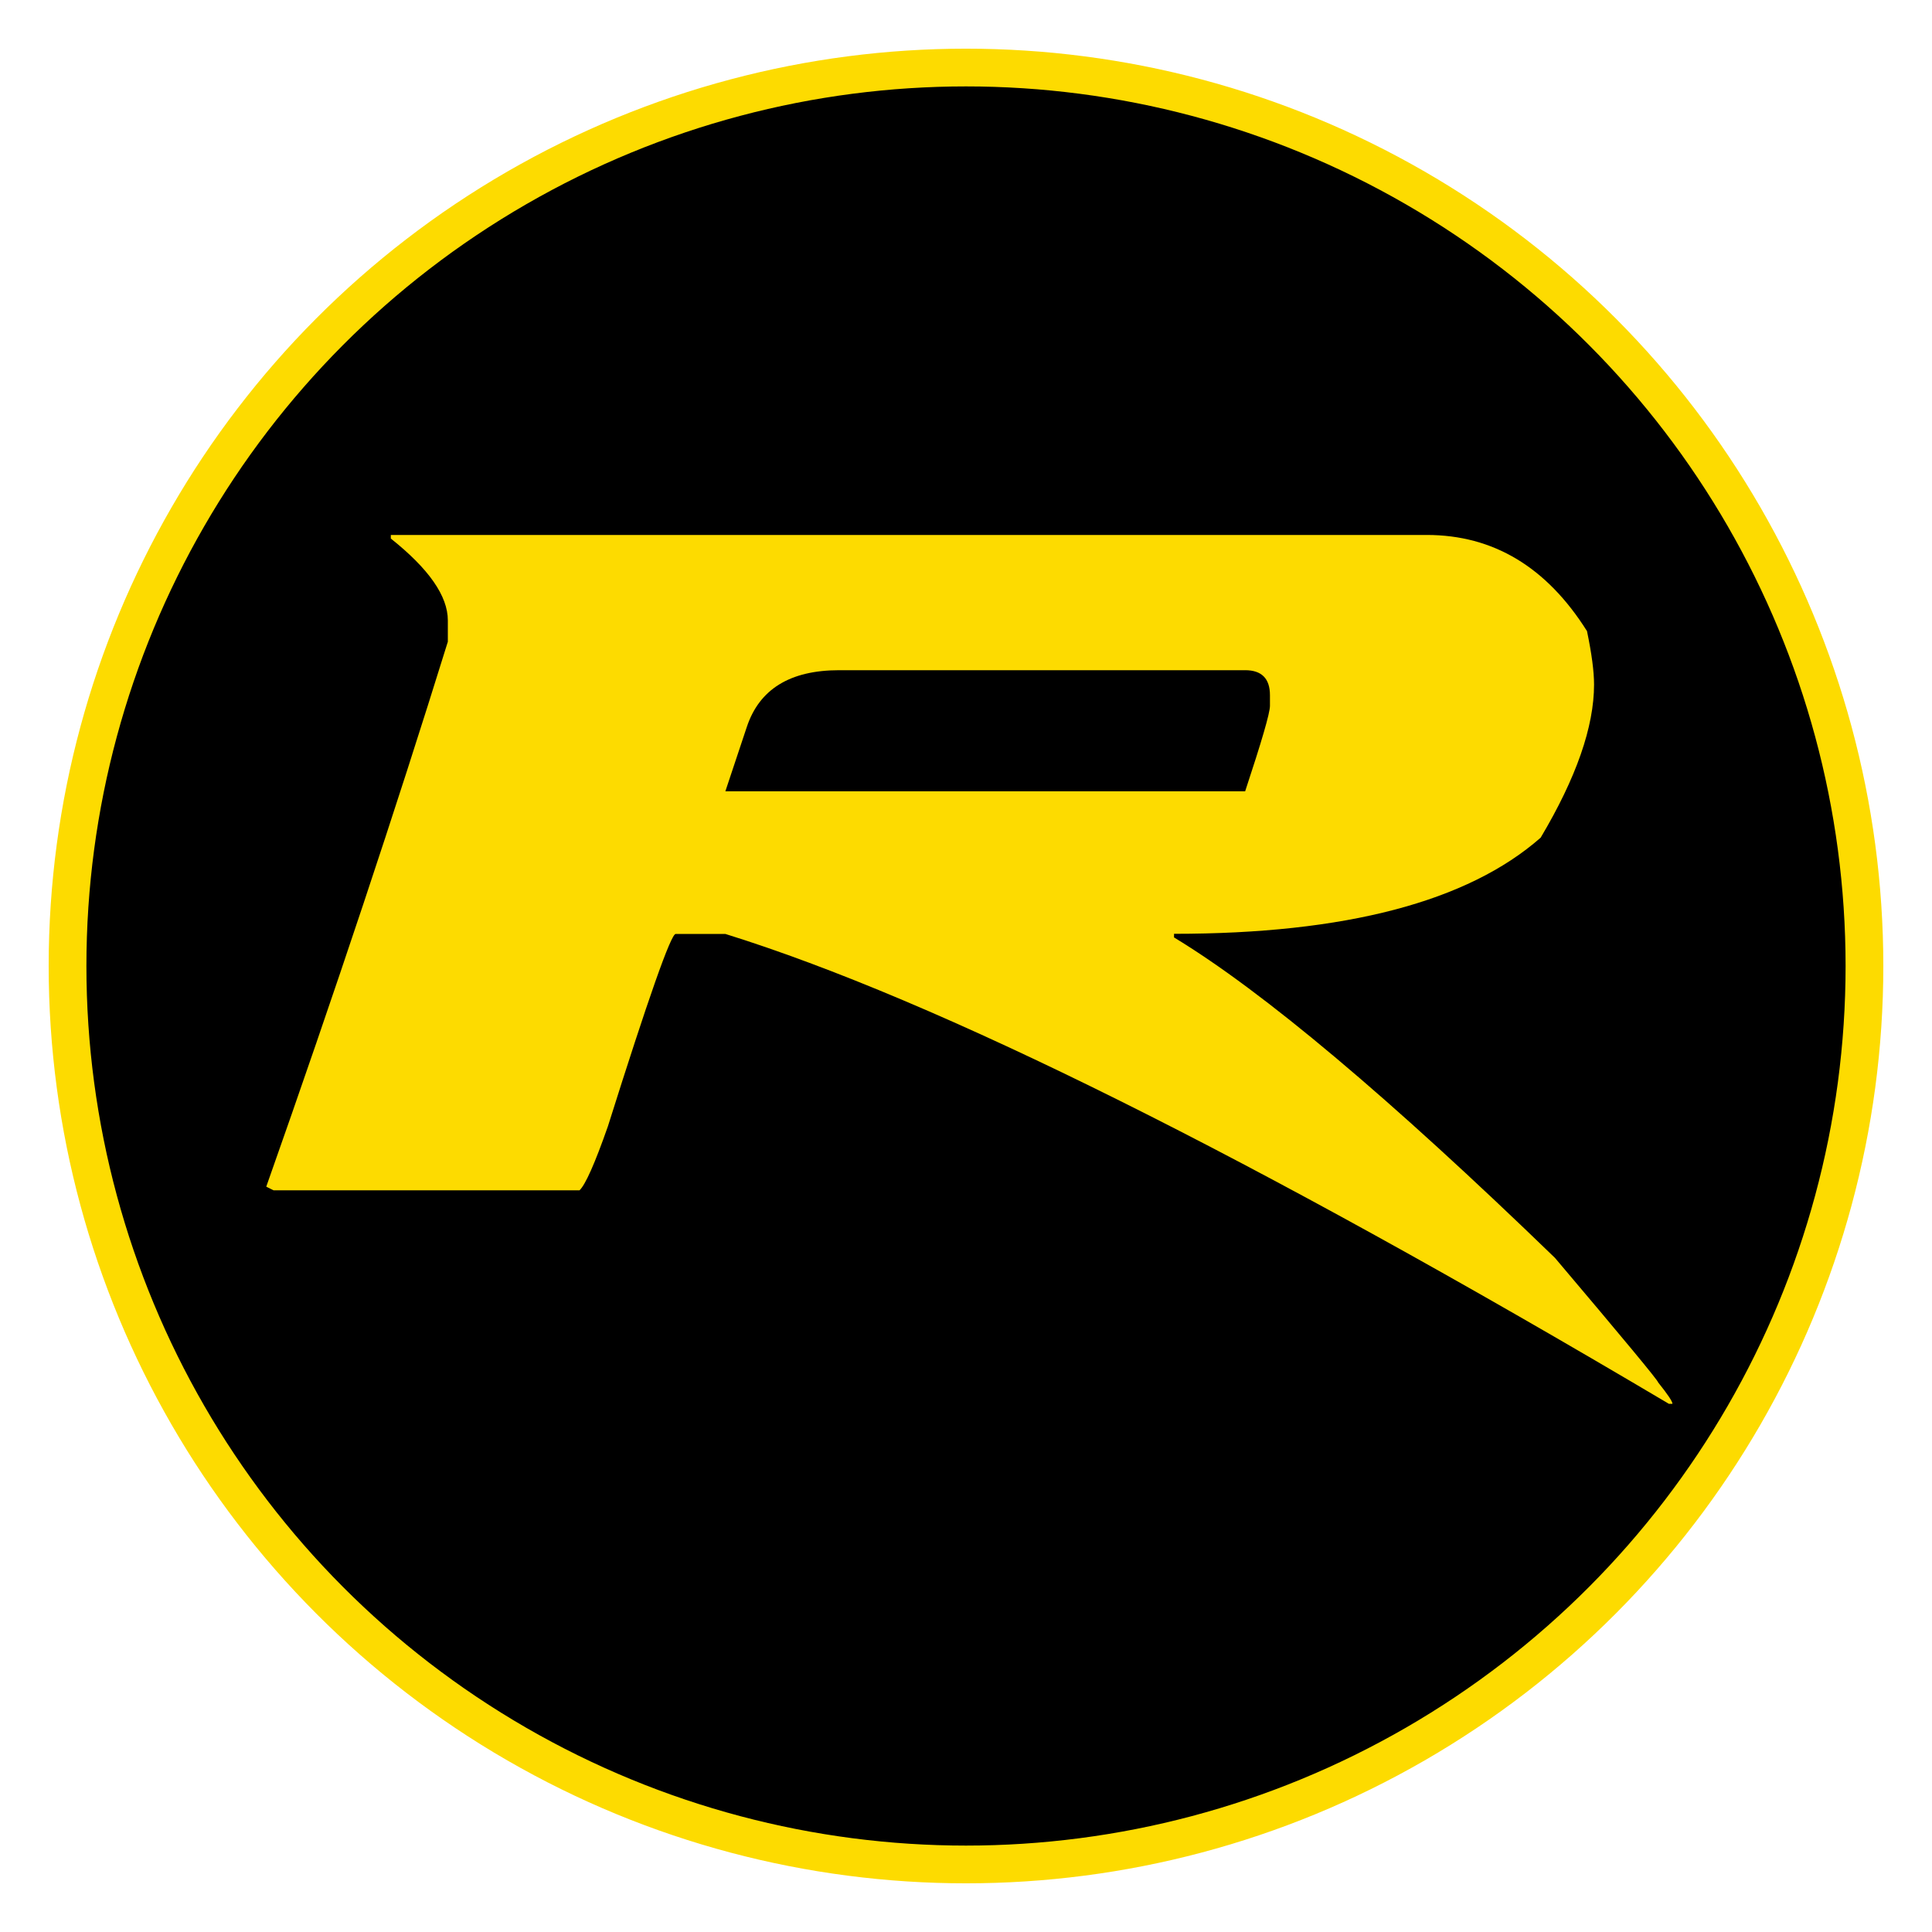
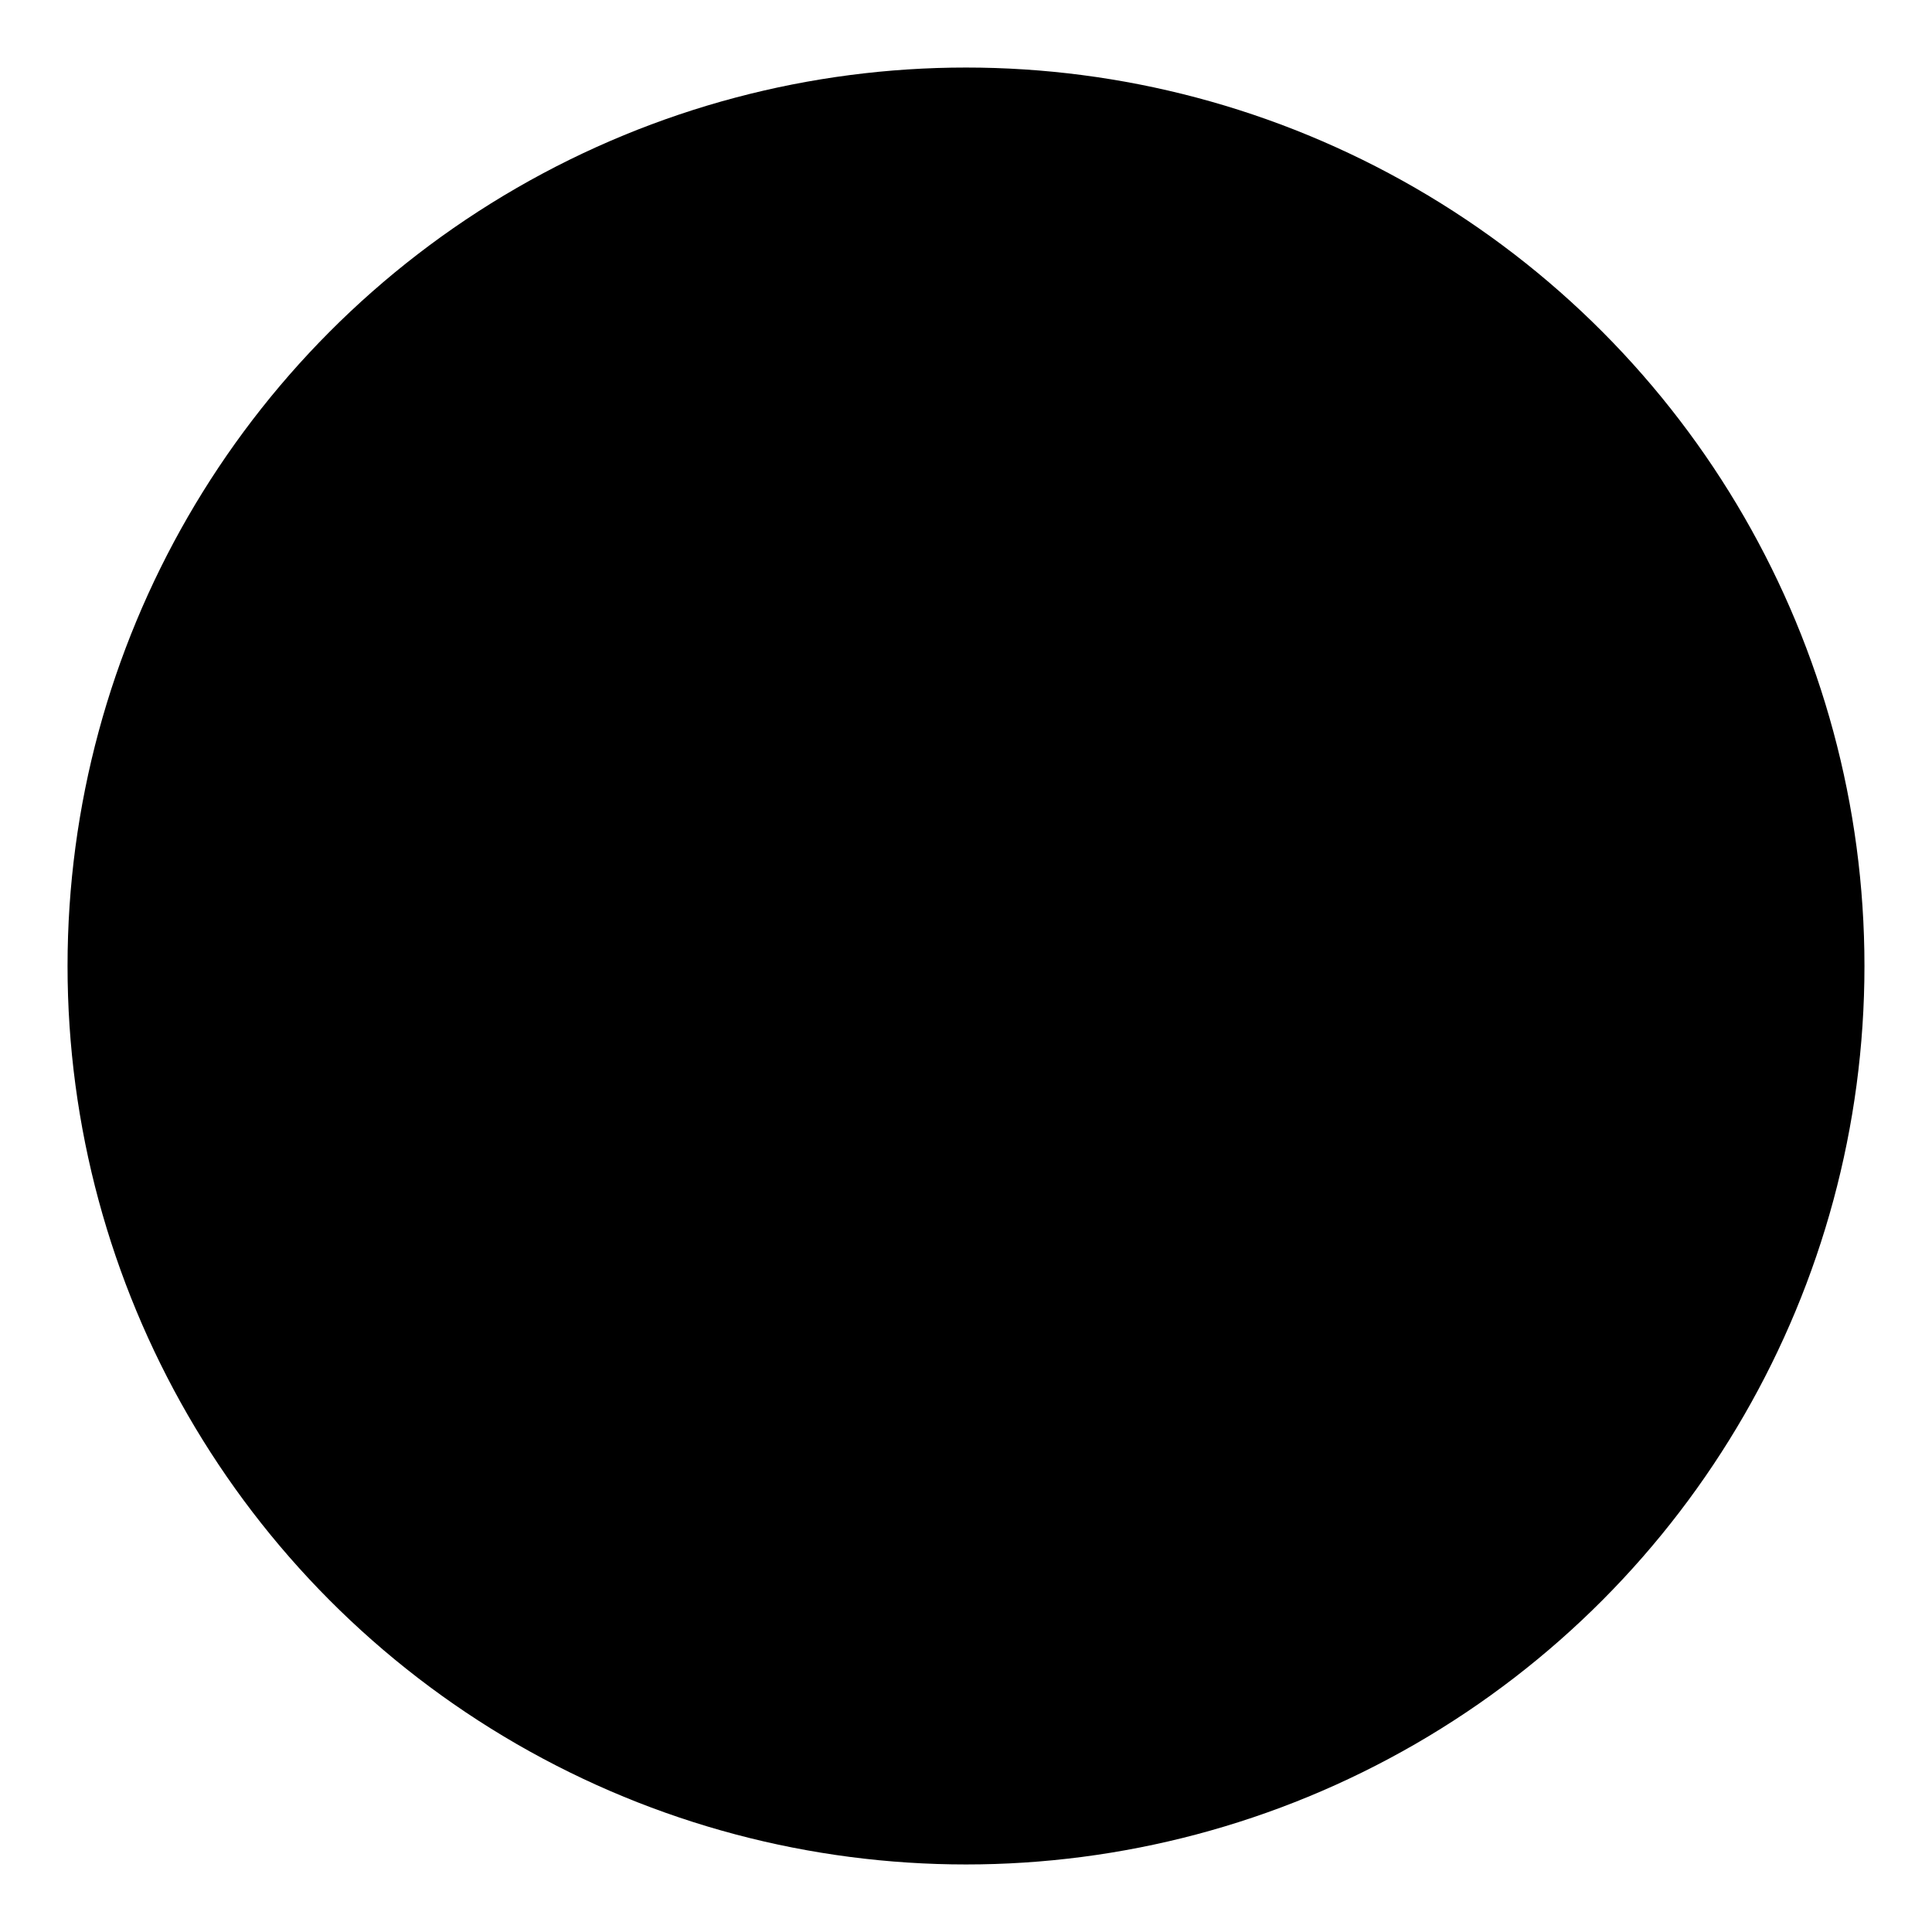
<svg xmlns="http://www.w3.org/2000/svg" id="Layer_1" viewBox="0 0 512 512">
  <circle cx="256" cy="256" r="238.1" />
-   <circle cx="256" cy="256" r="238.1" fill="none" stroke="#fddb00" stroke-miterlimit="10" stroke-width="10" />
-   <path d="M103.57,141.77h274.54c17.61,0,31.76,8.49,42.46,25.48,1.25,5.99,1.87,10.7,1.87,14.15,0,11.18-4.7,24.71-14.15,40.59-19.34,16.98-51.72,25.48-97.16,25.48v.96c23.6,14.3,57.24,42.61,100.95,84.92,18.23,21.54,27.35,32.53,27.35,33.01,2.5,3.12,3.79,5.03,3.79,5.66h-.96c-110.69-65.59-194.02-107.09-250.02-124.51h-13.19c-1.25,0-7.24,16.98-17.94,50.95-3.46,9.89-5.99,15.55-7.53,16.98h-81.1l-1.92-.96c18.23-51.62,34.26-99.75,48.12-144.42v-5.66c0-6.43-5.03-13.67-15.11-21.68v-.96h0ZM192.24,209.7h137.74c4.36-13.19,6.57-20.72,6.57-22.64v-2.83c0-4.42-2.21-6.62-6.57-6.62h-107.57c-13.05,0-21.2,5.03-24.52,15.11l-5.66,16.98h0Z" fill="#fddb00" />
</svg>